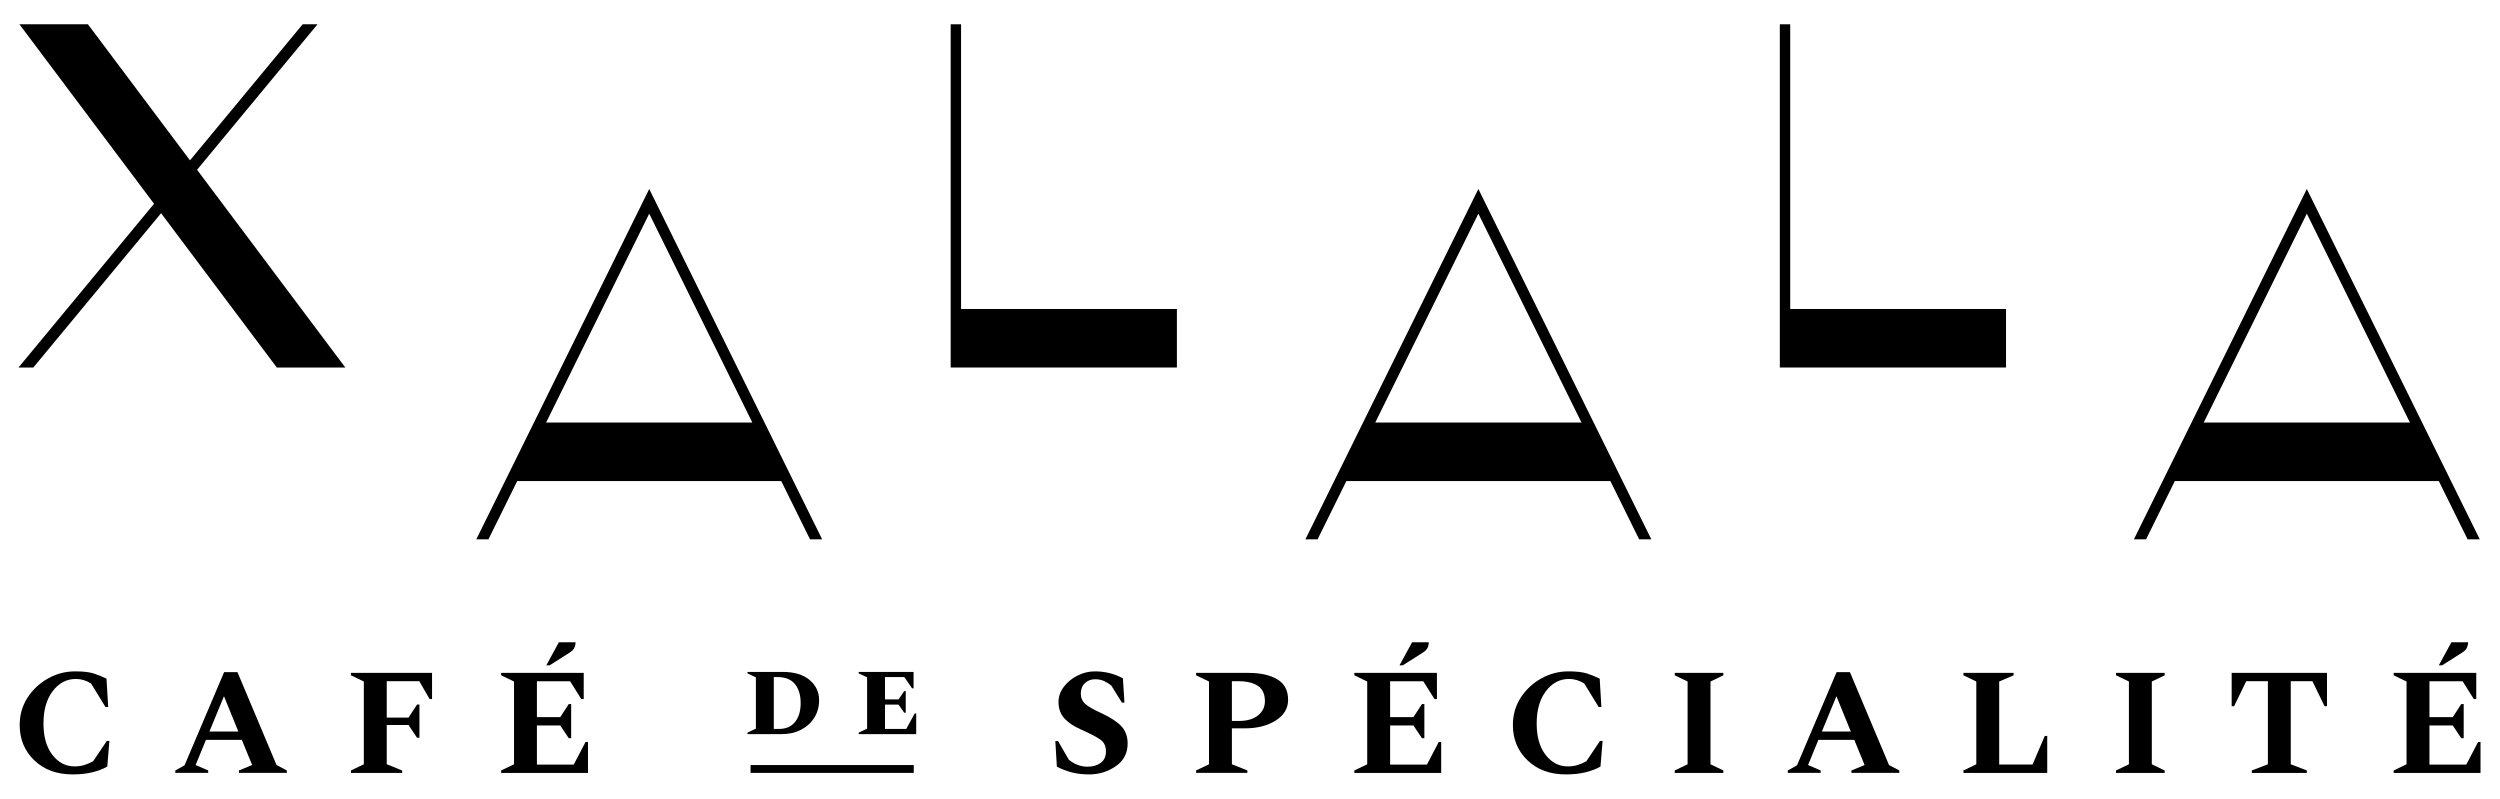
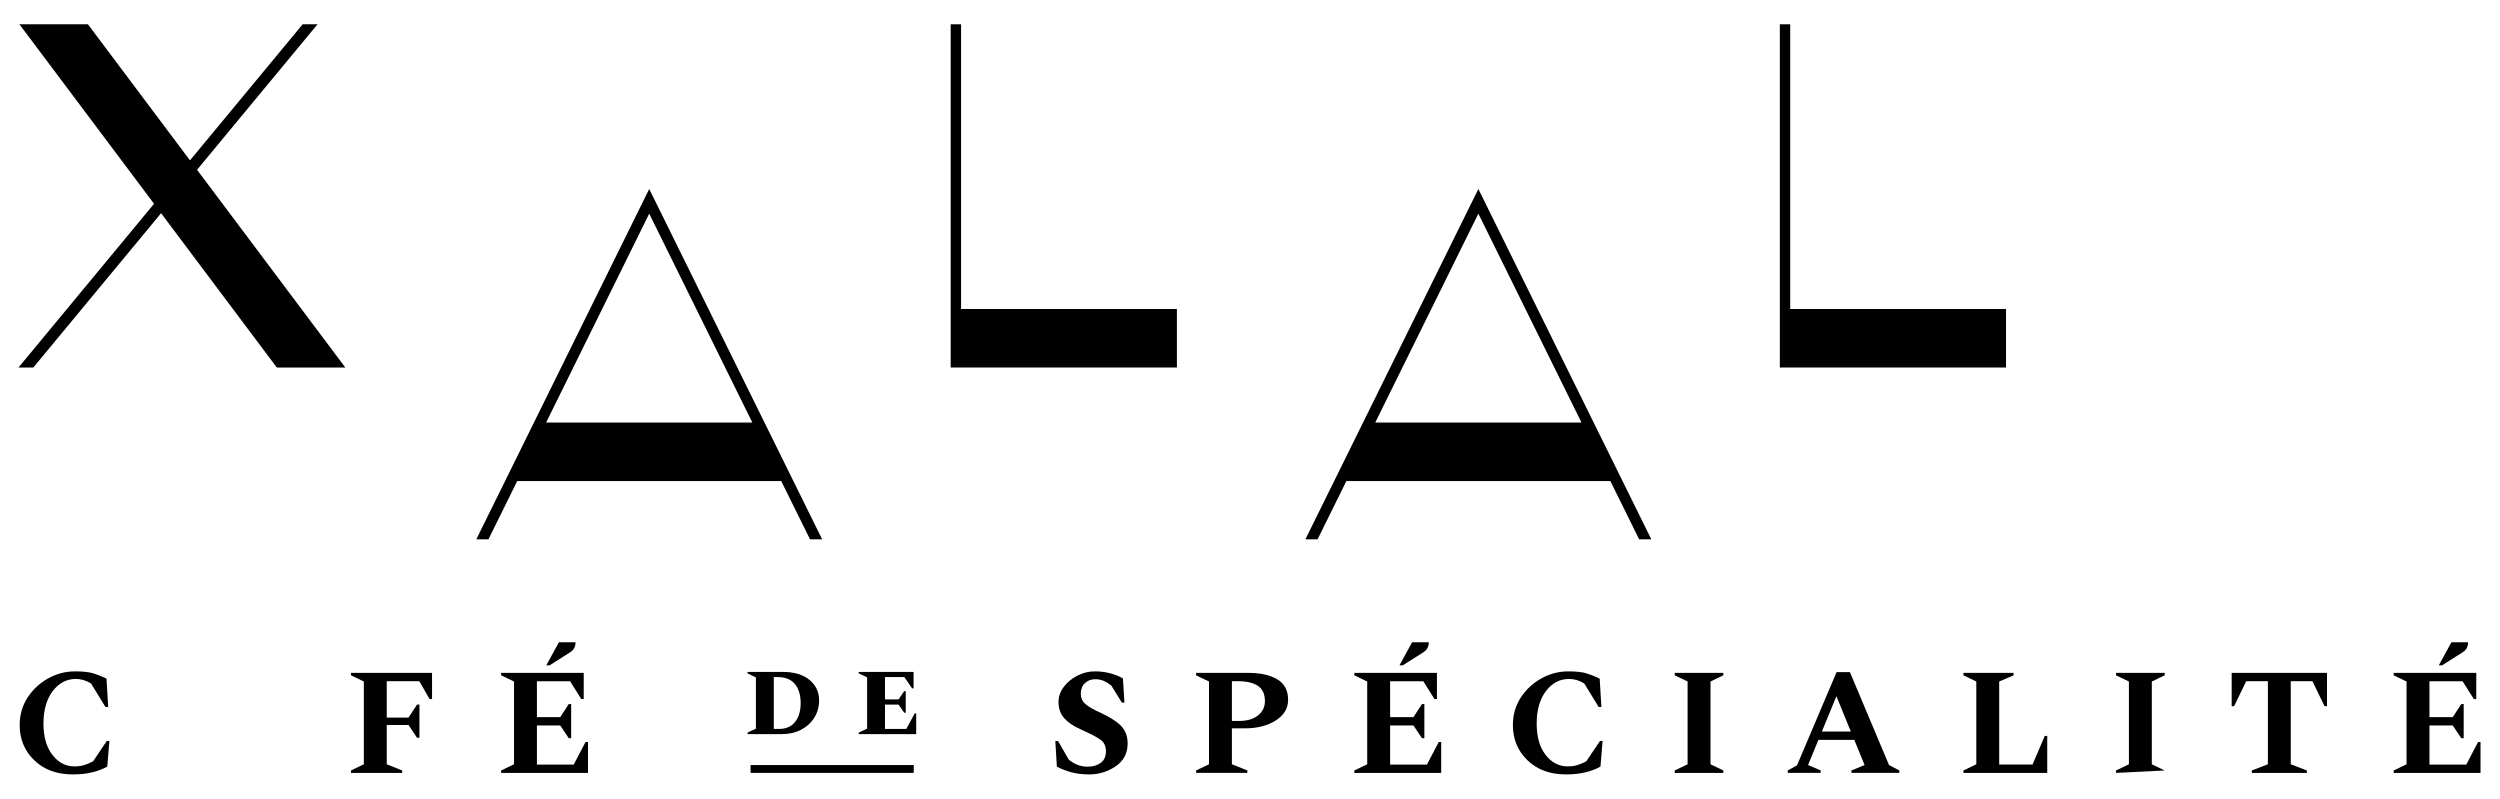
<svg xmlns="http://www.w3.org/2000/svg" width="100%" height="100%" viewBox="0 0 720 230" version="1.1" xml:space="preserve" style="fill-rule:evenodd;clip-rule:evenodd;stroke-linejoin:round;stroke-miterlimit:2;">
  <g transform="matrix(1.003,0,0,1.003,-0.943,-0.023)">
    <g transform="matrix(4.466,0,0,4.466,-20.169,-69.621)">
      <path d="M119.827,17.156L119.16,17.156L119.16,39.223L133.703,39.223L133.703,35.46L119.827,35.46L119.827,17.156Z" style="fill-rule:nonzero;" />
    </g>
    <g transform="matrix(4.466,0,0,4.466,-20.169,-69.621)">
      <path d="M66.518,17.156L65.85,17.156L65.85,39.223L80.394,39.223L80.394,35.46L66.518,35.46L66.518,17.156Z" style="fill-rule:nonzero;" />
    </g>
    <g transform="matrix(4.466,0,0,4.466,-20.169,-69.621)">
-       <path d="M159.671,42.76L146.413,42.76L153.042,29.331L159.671,42.76ZM153.042,27.745L141.923,50.271L142.706,50.271L144.556,46.522L161.528,46.522L163.38,50.271L164.163,50.271L153.042,27.745Z" style="fill-rule:nonzero;" />
-     </g>
+       </g>
    <g transform="matrix(4.466,0,0,4.466,-20.169,-69.621)">
      <path d="M93.148,42.76L99.777,29.331L106.407,42.76L93.148,42.76ZM88.656,50.271L89.439,50.271L91.291,46.522L108.264,46.522L110.115,50.271L110.898,50.271L99.777,27.745L88.656,50.271Z" style="fill-rule:nonzero;" />
    </g>
    <g transform="matrix(4.466,0,0,4.466,-20.169,-69.621)">
      <path d="M39.839,42.76L46.468,29.331L53.097,42.76L39.839,42.76ZM35.35,50.271L36.13,50.271L37.982,46.522L54.955,46.522L56.806,50.271L57.587,50.271L46.468,27.745L35.35,50.271Z" style="fill-rule:nonzero;" />
    </g>
    <g transform="matrix(4.466,0,0,4.466,-20.169,-69.621)">
      <path d="M25.141,17.156L24.186,17.156L16.941,25.905L10.425,17.216L10.379,17.156L5.975,17.156L14.631,28.696L5.916,39.223L6.869,39.223L15.084,29.302L22.479,39.163L22.525,39.223L26.929,39.223L17.396,26.511L25.141,17.156Z" style="fill-rule:nonzero;" />
    </g>
  </g>
  <g transform="matrix(4.167,0,0,4.167,5.669,-64.492)">
    <path d="M3.665,69C2.568,69 1.684,68.676 1.01,68.026C0.336,67.378 0,66.564 0,65.585C0,64.887 0.18,64.259 0.538,63.701C0.898,63.142 1.37,62.698 1.958,62.37C2.544,62.042 3.169,61.878 3.833,61.878C4.383,61.878 4.809,61.926 5.105,62.02C5.401,62.114 5.701,62.234 6,62.38L6.116,64.339L5.928,64.339L4.933,62.716C4.597,62.506 4.247,62.402 3.885,62.402C3.243,62.402 2.708,62.682 2.282,63.245C1.856,63.807 1.644,64.553 1.644,65.481C1.644,66.396 1.848,67.118 2.262,67.65C2.672,68.18 3.183,68.446 3.791,68.446C4.049,68.446 4.281,68.412 4.487,68.346C4.693,68.28 4.891,68.194 5.079,68.088L6.022,66.686L6.2,66.686L6.054,68.456C5.767,68.622 5.423,68.756 5.021,68.854C4.619,68.952 4.167,69 3.665,69Z" style="fill-rule:nonzero;" />
  </g>
  <g transform="matrix(4.167,0,0,4.167,5.669,-64.492)">
-     <path d="M13.113,66.036L15.113,66.036L14.119,63.596L13.113,66.036ZM10.756,68.895L10.756,68.727L11.394,68.371L14.129,61.931L15.051,61.931L17.752,68.351L18.464,68.727L18.464,68.895L15.155,68.895L15.155,68.727L16.066,68.351L15.353,66.613L12.873,66.613L12.16,68.351L13.029,68.727L13.029,68.895L10.756,68.895Z" style="fill-rule:nonzero;" />
-   </g>
+     </g>
  <g transform="matrix(4.167,0,0,4.167,5.669,-64.492)">
    <path d="M22.896,68.896L22.896,68.728L23.786,68.299L23.786,62.579L22.896,62.151L22.896,61.983L28.5,61.983L28.5,63.794L28.332,63.794L27.619,62.559L25.369,62.559L25.369,65.072L26.875,65.072L27.463,64.172L27.629,64.172L27.629,66.467L27.463,66.467L26.875,65.586L25.369,65.586L25.369,68.299L26.435,68.728L26.435,68.896L22.896,68.896Z" style="fill-rule:nonzero;" />
  </g>
  <g transform="matrix(4.167,0,0,4.167,5.669,-64.492)">
    <path d="M36.397,61.459L37.267,59.867L38.419,59.867C38.419,60.001 38.391,60.127 38.335,60.249C38.279,60.371 38.167,60.485 37.999,60.589L36.627,61.459L36.397,61.459ZM33.275,68.896L33.275,68.728L34.166,68.298L34.166,62.58L33.275,62.151L33.275,61.983L38.983,61.983L38.983,63.794L38.815,63.794L38.041,62.56L35.748,62.56L35.748,65.04L37.361,65.04L37.947,64.14L38.115,64.14L38.115,66.497L37.947,66.497L37.361,65.617L35.748,65.617L35.748,68.32L38.293,68.32L39.109,66.759L39.278,66.759L39.278,68.896L33.275,68.896Z" style="fill-rule:nonzero;" />
  </g>
  <g transform="matrix(4.167,0,0,4.167,5.669,-64.492)">
    <path d="M52.38,62.273L52.12,62.273L52.12,65.857L52.478,65.857C52.965,65.857 53.335,65.694 53.593,65.37C53.849,65.046 53.977,64.614 53.977,64.072C53.977,63.52 53.845,63.082 53.583,62.759C53.319,62.435 52.919,62.273 52.38,62.273ZM50.304,66.215L50.304,66.111L50.882,65.837L50.882,62.293L50.304,62.019L50.304,61.915L52.726,61.915C53.529,61.915 54.151,62.101 54.591,62.471C55.033,62.843 55.253,63.31 55.253,63.87C55.253,64.32 55.141,64.724 54.921,65.076C54.699,65.43 54.395,65.708 54.009,65.911C53.623,66.113 53.179,66.215 52.68,66.215L50.304,66.215Z" style="fill-rule:nonzero;" />
  </g>
  <g transform="matrix(4.167,0,0,4.167,5.669,-64.492)">
    <path d="M57.988,66.214L57.988,66.11L58.569,65.836L58.569,62.292L57.988,62.02L57.988,61.916L61.78,61.916L61.78,63.049L61.676,63.049L61.141,62.272L59.805,62.272L59.805,63.817L60.743,63.817L61.133,63.245L61.239,63.245L61.239,64.735L61.133,64.735L60.743,64.175L59.805,64.175L59.805,65.856L61.277,65.856L61.858,64.787L61.962,64.787L61.962,66.214L57.988,66.214Z" style="fill-rule:nonzero;" />
  </g>
  <g transform="matrix(4.167,0,0,4.167,5.669,-64.492)">
    <path d="M73.925,69C73.464,69 73.056,68.952 72.704,68.858C72.352,68.764 72.012,68.634 71.684,68.466L71.578,66.696L71.768,66.696L72.51,67.984C72.908,68.306 73.338,68.466 73.799,68.466C74.177,68.466 74.483,68.376 74.721,68.198C74.957,68.02 75.077,67.758 75.077,67.408C75.077,67.052 74.951,66.784 74.699,66.602C74.449,66.42 73.995,66.183 73.338,65.889C72.842,65.673 72.462,65.417 72.196,65.119C71.93,64.823 71.798,64.449 71.798,63.993C71.798,63.617 71.92,63.268 72.164,62.946C72.41,62.624 72.722,62.366 73.108,62.172C73.49,61.976 73.893,61.878 74.313,61.878C75.017,61.878 75.663,62.04 76.249,62.36L76.355,64.035L76.177,64.035L75.443,62.852C75.261,62.712 75.085,62.606 74.915,62.532C74.743,62.46 74.549,62.422 74.333,62.422C74.047,62.422 73.809,62.514 73.62,62.696C73.432,62.876 73.338,63.118 73.338,63.418C73.338,63.705 73.44,63.941 73.646,64.125C73.853,64.311 74.211,64.517 74.721,64.747C75.355,65.041 75.823,65.341 76.123,65.649C76.423,65.957 76.575,66.362 76.575,66.864C76.575,67.542 76.299,68.066 75.747,68.44C75.195,68.814 74.589,69 73.925,69Z" style="fill-rule:nonzero;" />
  </g>
  <g transform="matrix(4.167,0,0,4.167,5.669,-64.492)">
    <path d="M83.781,62.559L83.781,65.304L84.283,65.304C84.842,65.304 85.28,65.174 85.594,64.916C85.908,64.658 86.064,64.332 86.064,63.942C86.064,63.453 85.904,63.099 85.582,62.883C85.262,62.667 84.807,62.559 84.221,62.559L83.781,62.559ZM81.308,68.895L81.308,68.727L82.199,68.299L82.199,62.579L81.308,62.151L81.308,61.983L84.934,61.983C85.758,61.983 86.418,62.131 86.918,62.429C87.418,62.725 87.666,63.197 87.666,63.848C87.666,64.434 87.382,64.908 86.814,65.272C86.244,65.634 85.534,65.816 84.681,65.816L83.781,65.816L83.781,68.299L84.85,68.727L84.85,68.895L81.308,68.895Z" style="fill-rule:nonzero;" />
  </g>
  <g transform="matrix(4.167,0,0,4.167,5.669,-64.492)">
    <path d="M95.365,61.459L96.236,59.867L97.388,59.867C97.388,60.001 97.36,60.127 97.304,60.249C97.248,60.371 97.136,60.485 96.968,60.589L95.595,61.459L95.365,61.459ZM92.244,68.896L92.244,68.728L93.134,68.298L93.134,62.58L92.244,62.151L92.244,61.983L97.952,61.983L97.952,63.794L97.784,63.794L97.01,62.56L94.717,62.56L94.717,65.04L96.33,65.04L96.916,64.14L97.084,64.14L97.084,66.497L96.916,66.497L96.33,65.617L94.717,65.617L94.717,68.32L97.262,68.32L98.078,66.759L98.246,66.759L98.246,68.896L92.244,68.896Z" style="fill-rule:nonzero;" />
  </g>
  <g transform="matrix(4.167,0,0,4.167,5.669,-64.492)">
    <path d="M106.867,69C105.77,69 104.886,68.676 104.212,68.026C103.538,67.378 103.202,66.564 103.202,65.585C103.202,64.887 103.38,64.259 103.739,63.701C104.1,63.142 104.572,62.698 105.16,62.37C105.746,62.042 106.371,61.878 107.035,61.878C107.585,61.878 108.008,61.926 108.307,62.02C108.603,62.114 108.903,62.234 109.202,62.38L109.318,64.339L109.13,64.339L108.135,62.716C107.798,62.506 107.449,62.402 107.087,62.402C106.445,62.402 105.909,62.682 105.484,63.245C105.058,63.807 104.846,64.553 104.846,65.481C104.846,66.396 105.05,67.118 105.464,67.65C105.874,68.18 106.385,68.446 106.993,68.446C107.25,68.446 107.482,68.412 107.689,68.346C107.895,68.28 108.093,68.194 108.281,68.088L109.223,66.686L109.402,66.686L109.256,68.456C108.969,68.622 108.625,68.756 108.223,68.854C107.821,68.952 107.369,69 106.867,69Z" style="fill-rule:nonzero;" />
  </g>
  <g transform="matrix(4.167,0,0,4.167,5.669,-64.492)">
    <path d="M114.387,68.896L114.387,68.728L115.277,68.299L115.277,62.579L114.387,62.151L114.387,61.983L117.748,61.983L117.748,62.151L116.86,62.579L116.86,68.299L117.748,68.728L117.748,68.896L114.387,68.896Z" style="fill-rule:nonzero;" />
  </g>
  <g transform="matrix(4.167,0,0,4.167,5.669,-64.492)">
    <path d="M124.558,66.036L126.558,66.036L125.562,63.596L124.558,66.036ZM122.201,68.895L122.201,68.727L122.839,68.371L125.574,61.931L126.496,61.931L129.197,68.351L129.909,68.727L129.909,68.895L126.6,68.895L126.6,68.727L127.51,68.351L126.798,66.613L124.317,66.613L123.603,68.351L124.473,68.727L124.473,68.895L122.201,68.895Z" style="fill-rule:nonzero;" />
  </g>
  <g transform="matrix(4.167,0,0,4.167,5.669,-64.492)">
    <path d="M134.341,68.896L134.341,68.728L135.231,68.299L135.231,62.579L134.341,62.151L134.341,61.983L137.808,61.983L137.808,62.151L136.813,62.579L136.813,68.319L139.116,68.319L139.964,66.341L140.133,66.341L140.133,68.896L134.341,68.896Z" style="fill-rule:nonzero;" />
  </g>
  <g transform="matrix(4.167,0,0,4.167,5.669,-64.492)">
-     <path d="M144.888,68.896L144.888,68.728L145.778,68.299L145.778,62.579L144.888,62.151L144.888,61.983L148.249,61.983L148.249,62.151L147.361,62.579L147.361,68.299L148.249,68.728L148.249,68.896L144.888,68.896Z" style="fill-rule:nonzero;" />
+     <path d="M144.888,68.896L144.888,68.728L145.778,68.299L145.778,62.579L144.888,62.151L144.888,61.983L148.249,61.983L148.249,62.151L147.361,62.579L147.361,68.299L148.249,68.728L144.888,68.896Z" style="fill-rule:nonzero;" />
  </g>
  <g transform="matrix(4.167,0,0,4.167,5.669,-64.492)">
    <path d="M154.273,68.896L154.273,68.728L155.383,68.299L155.383,62.559L153.885,62.559L153.048,64.286L152.88,64.286L152.88,61.983L159.469,61.983L159.469,64.286L159.3,64.286L158.462,62.559L156.964,62.559L156.964,68.299L158.076,68.728L158.076,68.896L154.273,68.896Z" style="fill-rule:nonzero;" />
  </g>
  <g transform="matrix(4.167,0,0,4.167,5.669,-64.492)">
    <path d="M167.197,61.459L168.068,59.867L169.221,59.867C169.221,60.001 169.192,60.127 169.137,60.249C169.08,60.371 168.967,60.485 168.799,60.589L167.428,61.459L167.197,61.459ZM164.077,68.896L164.077,68.728L164.967,68.298L164.967,62.58L164.077,62.151L164.077,61.983L169.785,61.983L169.785,63.794L169.617,63.794L168.841,62.56L166.55,62.56L166.55,65.04L168.162,65.04L168.748,64.14L168.916,64.14L168.916,66.497L168.748,66.497L168.162,65.617L166.55,65.617L166.55,68.32L169.095,68.32L169.911,66.759L170.079,66.759L170.079,68.896L164.077,68.896Z" style="fill-rule:nonzero;" />
  </g>
  <g transform="matrix(4.167,0,0,4.167,5.669,-64.492)">
    <rect x="50.514" y="68.353" width="11.278" height="0.542" style="fill-rule:nonzero;" />
  </g>
</svg>